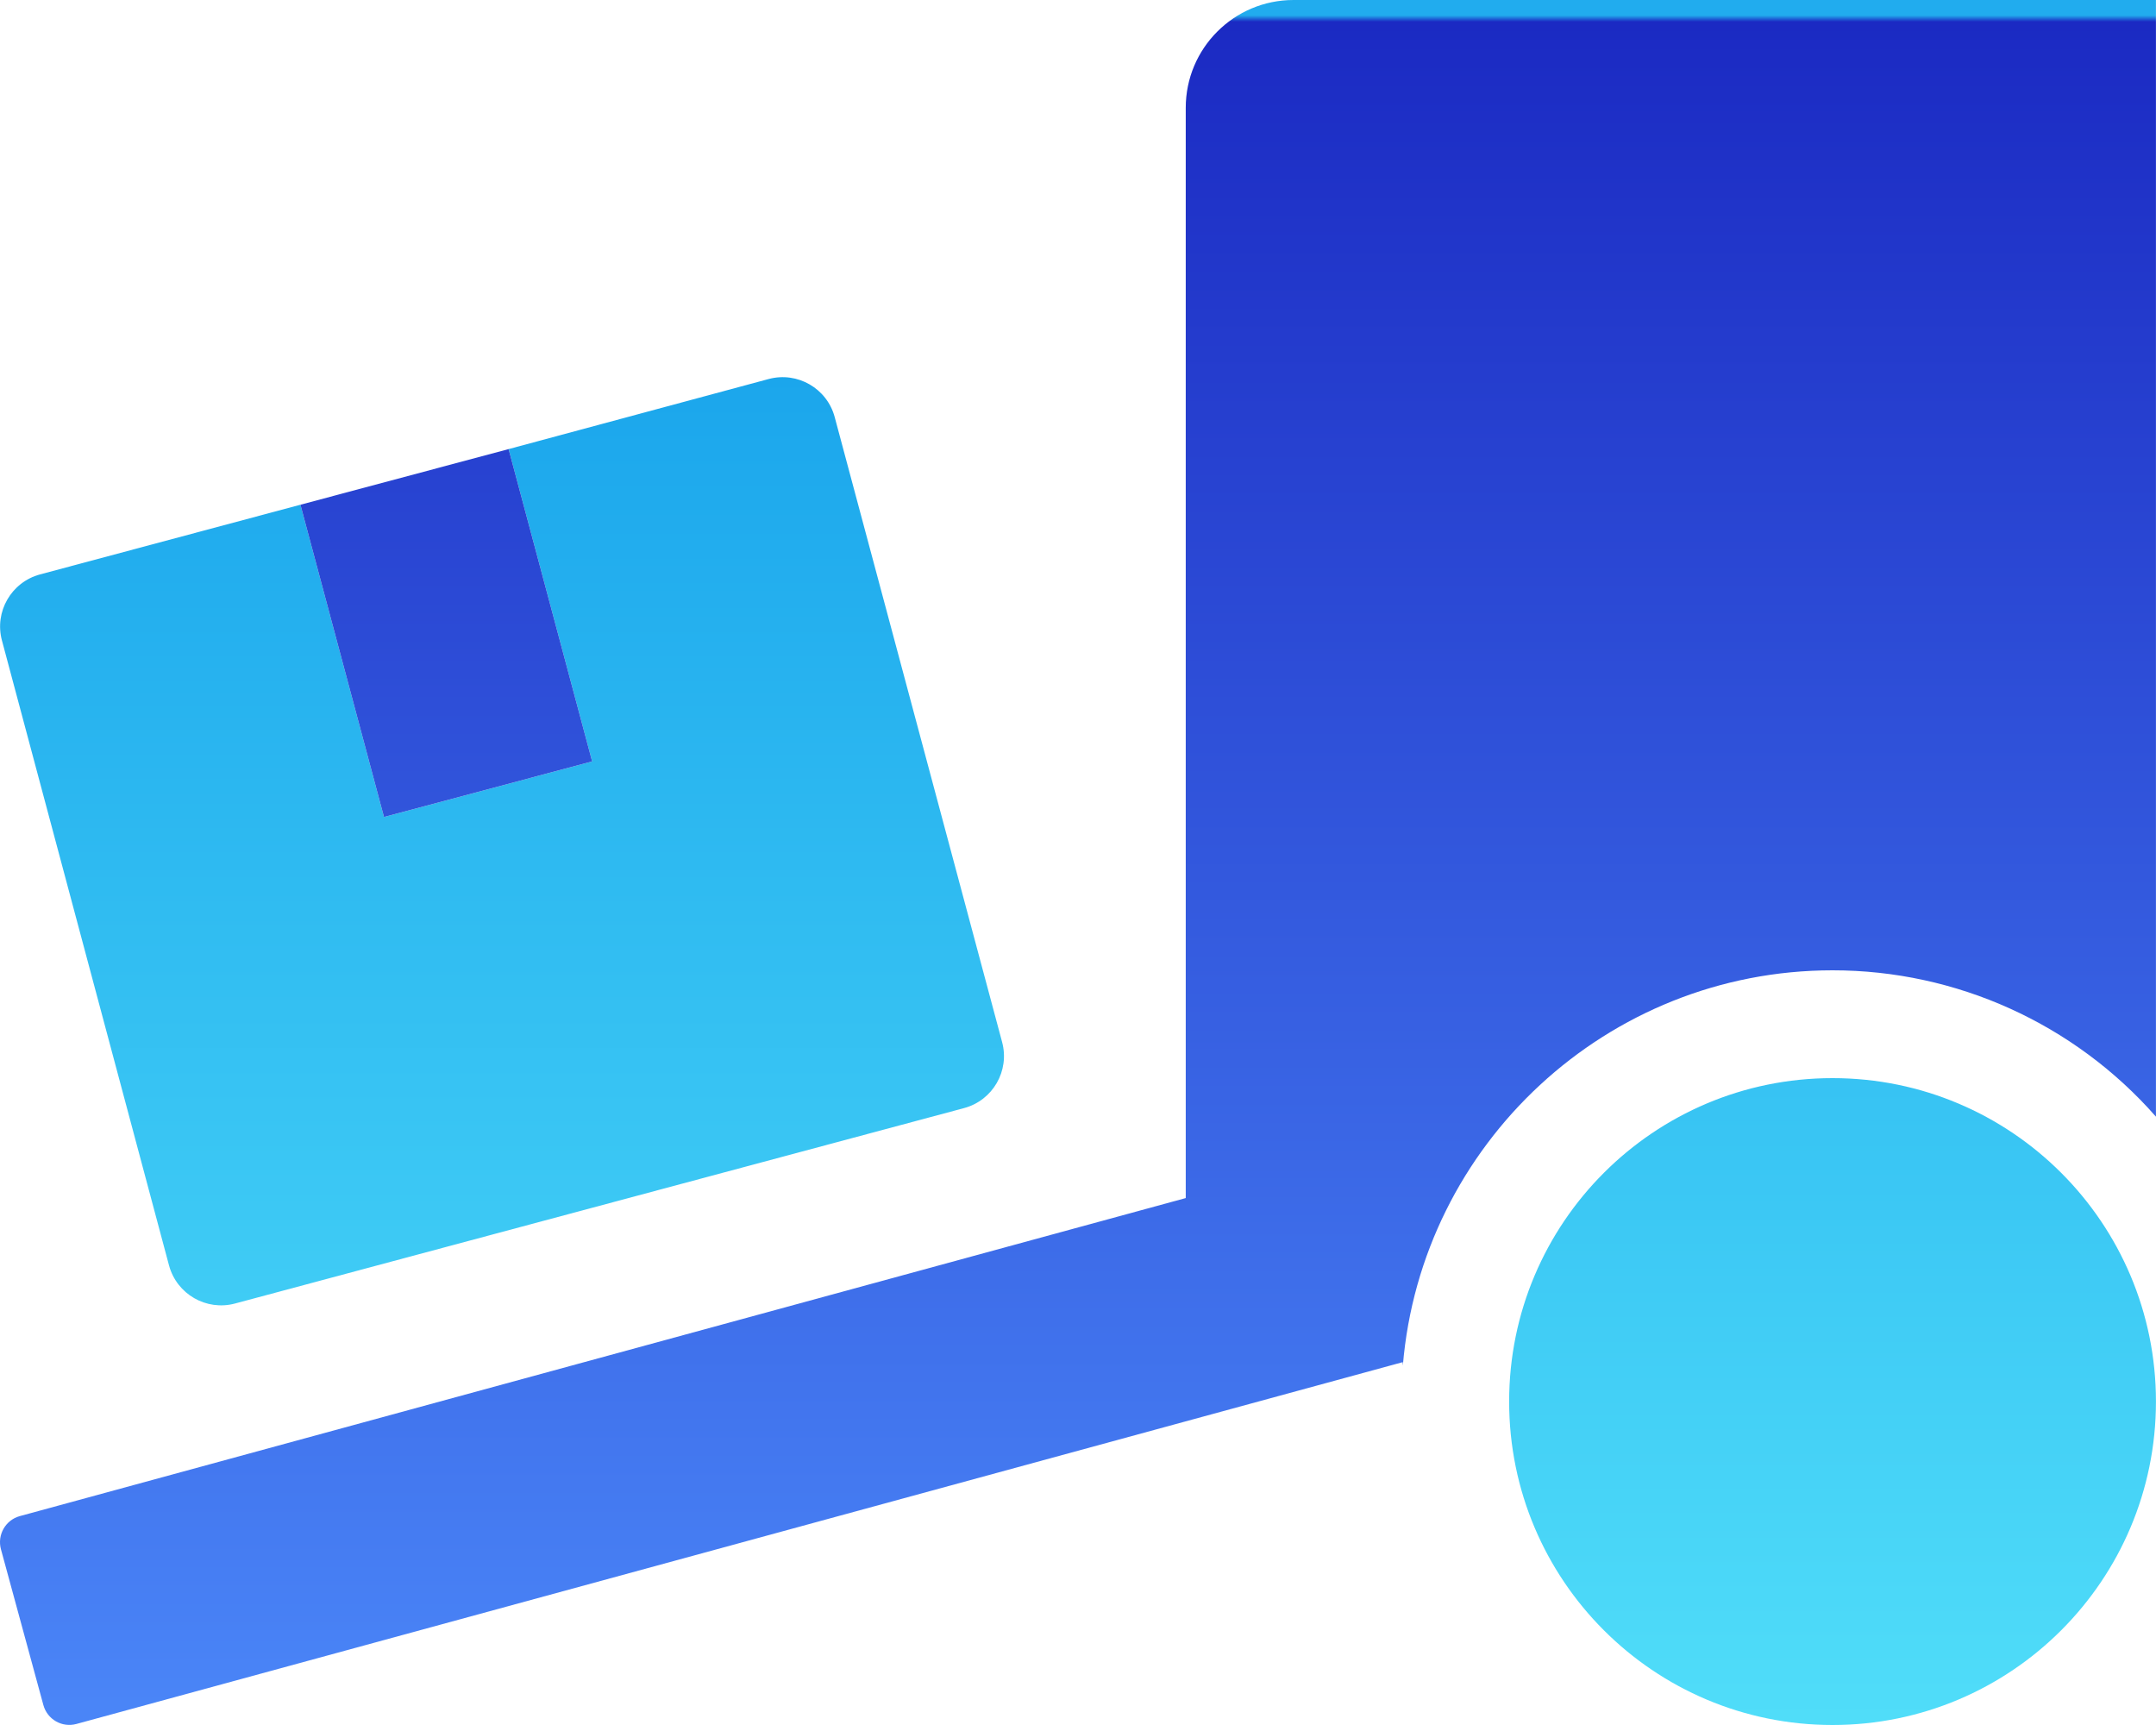
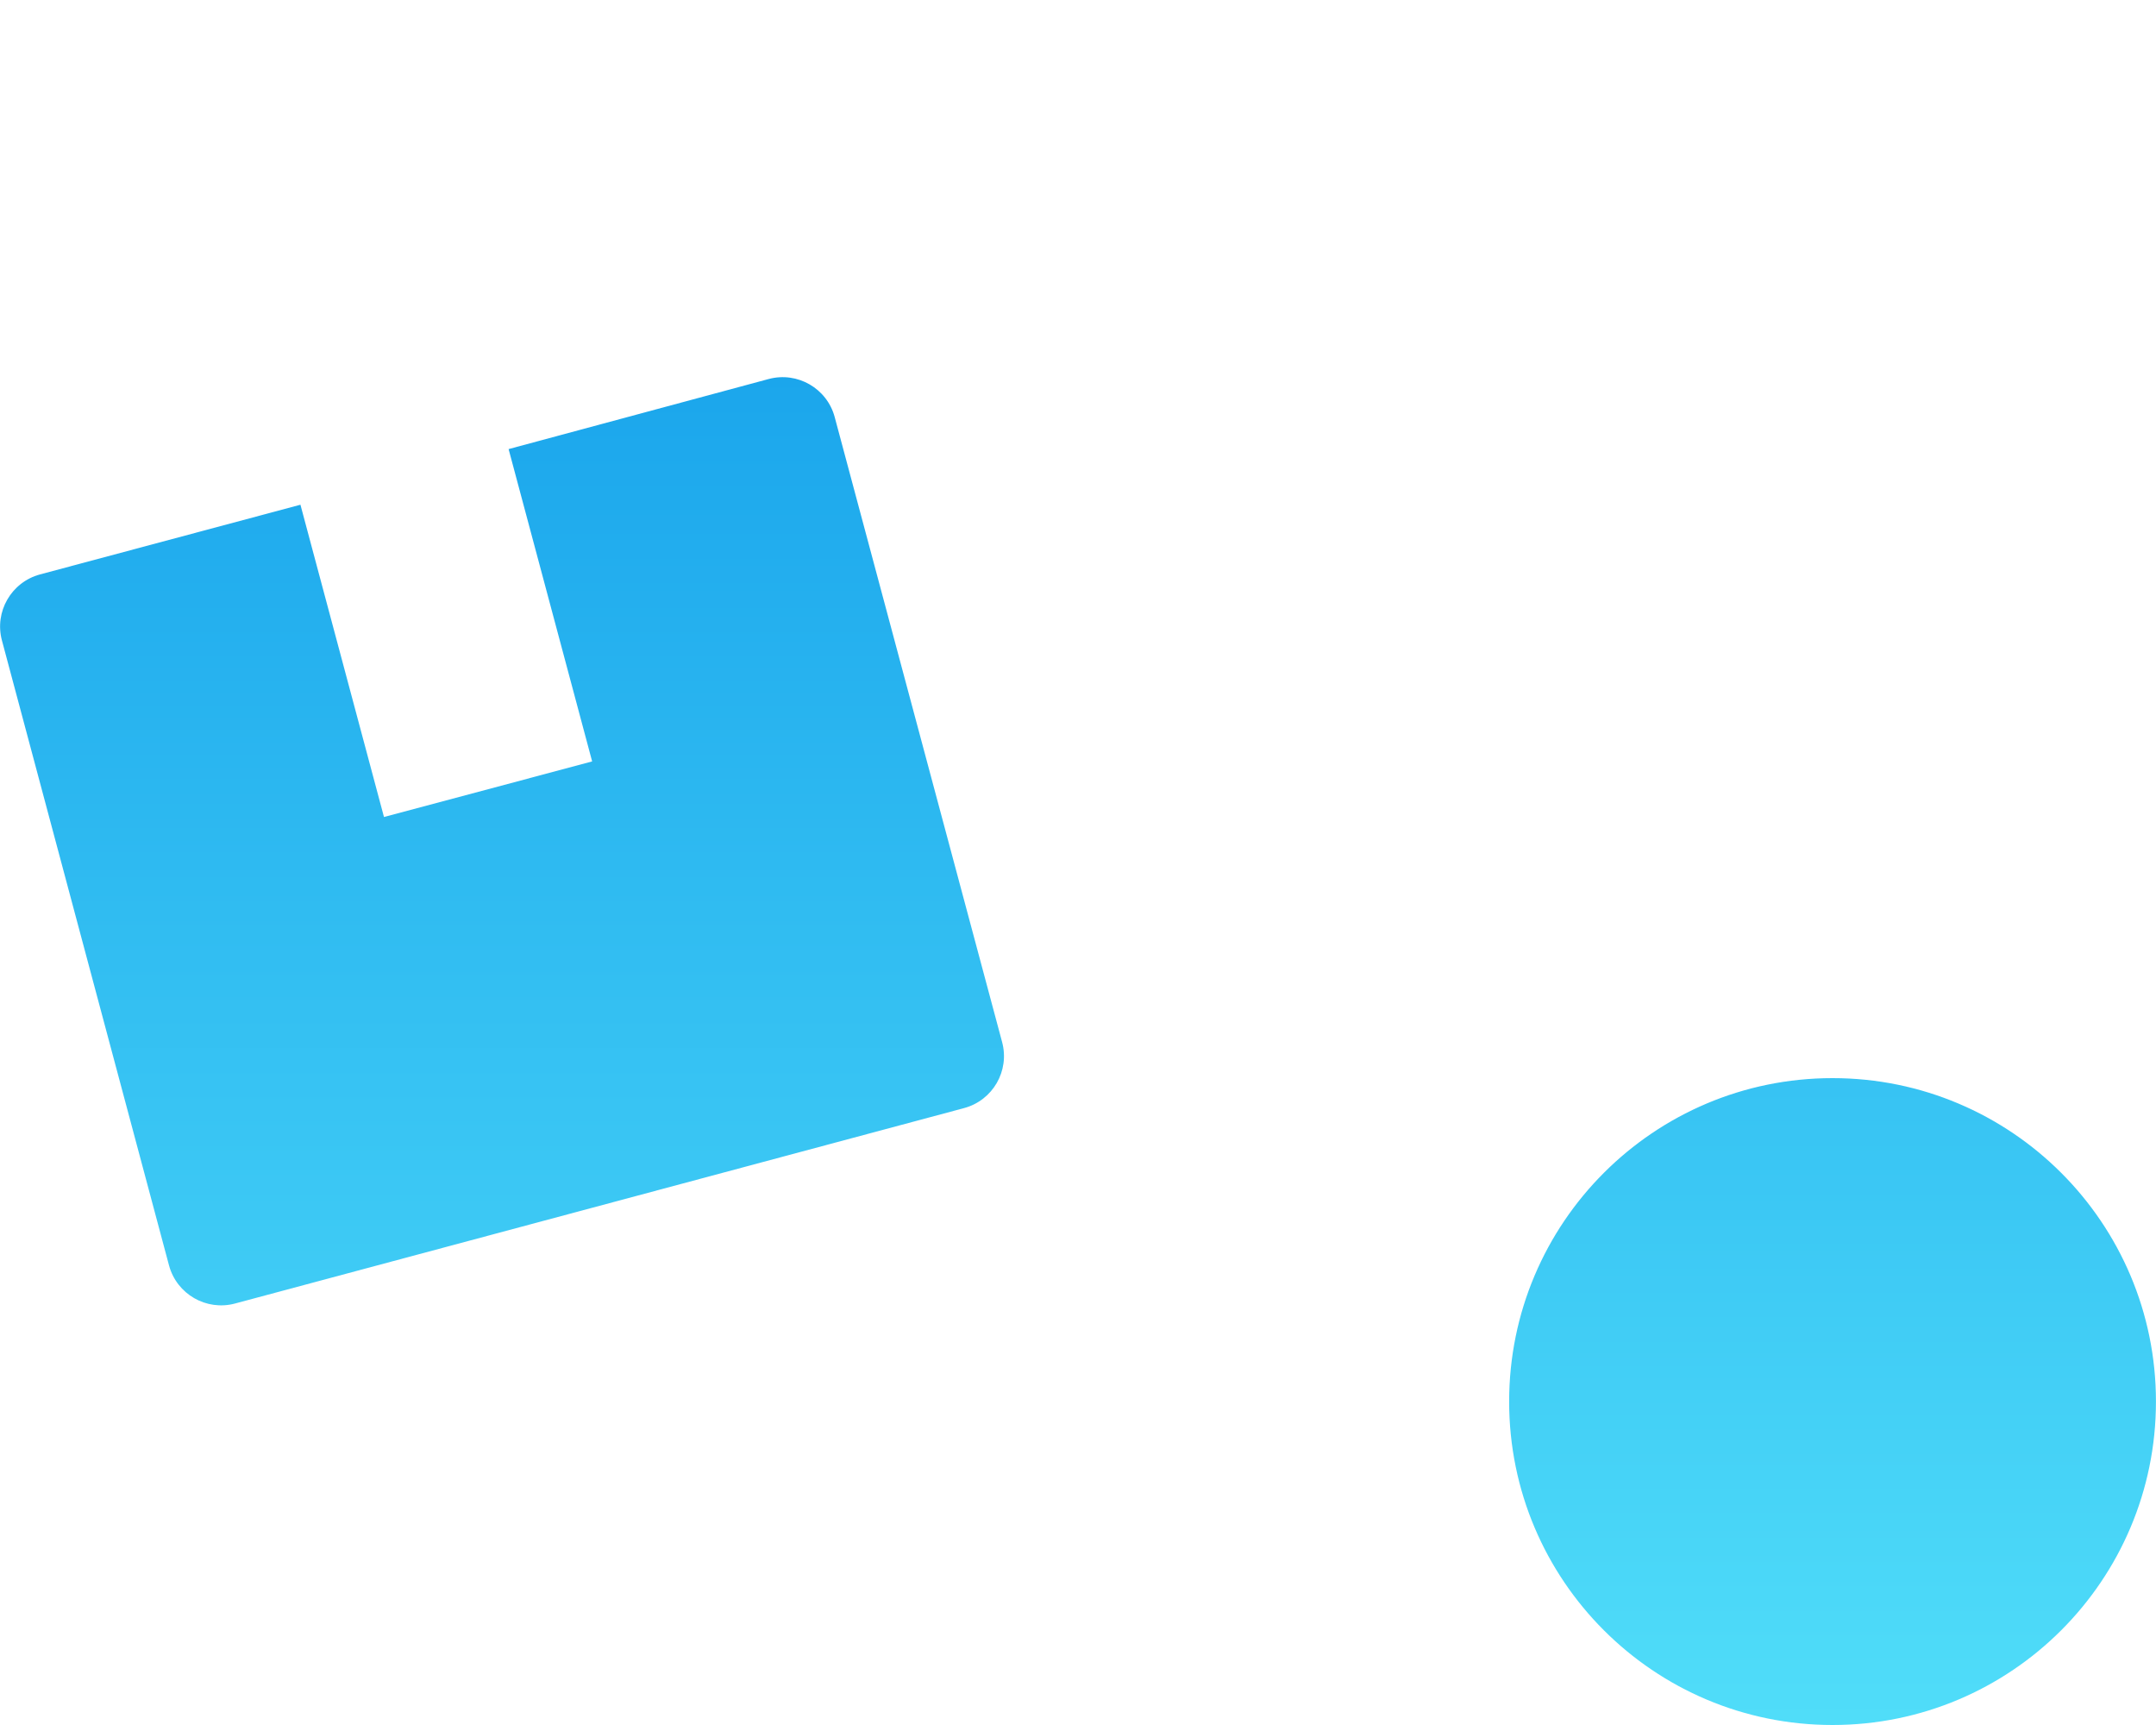
<svg xmlns="http://www.w3.org/2000/svg" width="40px" height="32px" viewBox="0 0 40 32" version="1.1">
  <title>truck-loading</title>
  <defs>
    <linearGradient x1="50%" y1="0%" x2="50%" y2="100%" id="linearGradient-1">
      <stop stop-color="#0A95E9" offset="0%" />
      <stop stop-color="#1BA6EC" offset="0%" />
      <stop stop-color="#50DDF9" offset="100%" />
    </linearGradient>
    <linearGradient x1="49.541%" y1="99.162%" x2="49.541%" y2="0.459%" id="linearGradient-2">
      <stop stop-color="#4A85F7" offset="0%" />
      <stop stop-color="#1B2AC3" offset="99.618%" />
      <stop stop-color="#21ACEE" offset="100%" />
    </linearGradient>
  </defs>
  <g id="MCC-Results" stroke="none" stroke-width="1" fill="none" fill-rule="evenodd">
    <g id="Rebrand-320-Template" transform="translate(-140, -913)">
      <g id="Group-27" transform="translate(91, 913)">
        <g id="truck-loading" transform="translate(49, 0)">
          <path d="M15.486,7.737 C15.343,7.204 14.794,6.888 14.261,7.031 L9.436,8.331 L10.986,14.125 L7.124,15.156 L5.574,9.363 L0.742,10.656 C0.209,10.8 -0.107,11.348 0.036,11.881 L3.136,23.475 C3.28,24.008 3.828,24.324 4.361,24.181 L17.886,20.556 C18.419,20.413 18.736,19.865 18.592,19.331 L15.486,7.737 Z M33.999,20 C30.685,20 27.999,22.686 27.999,26 C27.999,29.314 30.685,32 33.999,32 C37.312,32 39.999,29.314 39.999,26 C39.999,22.686 37.312,20 33.999,20 Z" id="Shape" fill="url(#linearGradient-1)" />
-           <path d="M23.999,0 C22.894,0 21.999,0.895 21.999,2 L21.999,22.225 L0.367,28.125 C0.102,28.198 -0.054,28.472 0.017,28.738 L0.805,31.631 C0.878,31.897 1.152,32.053 1.417,31.981 L26.024,25.269 C26.024,25.289 26.024,25.31 26.027,25.331 C26.368,21.231 29.811,18 33.999,18 C36.296,17.999 38.483,18.989 39.999,20.715 L39.999,0 L23.999,0 Z M10.986,14.125 L9.436,8.331 L5.574,9.363 L7.124,15.156 L10.986,14.125 Z" id="Shape" fill="url(#linearGradient-2)" />
        </g>
      </g>
    </g>
  </g>
</svg>